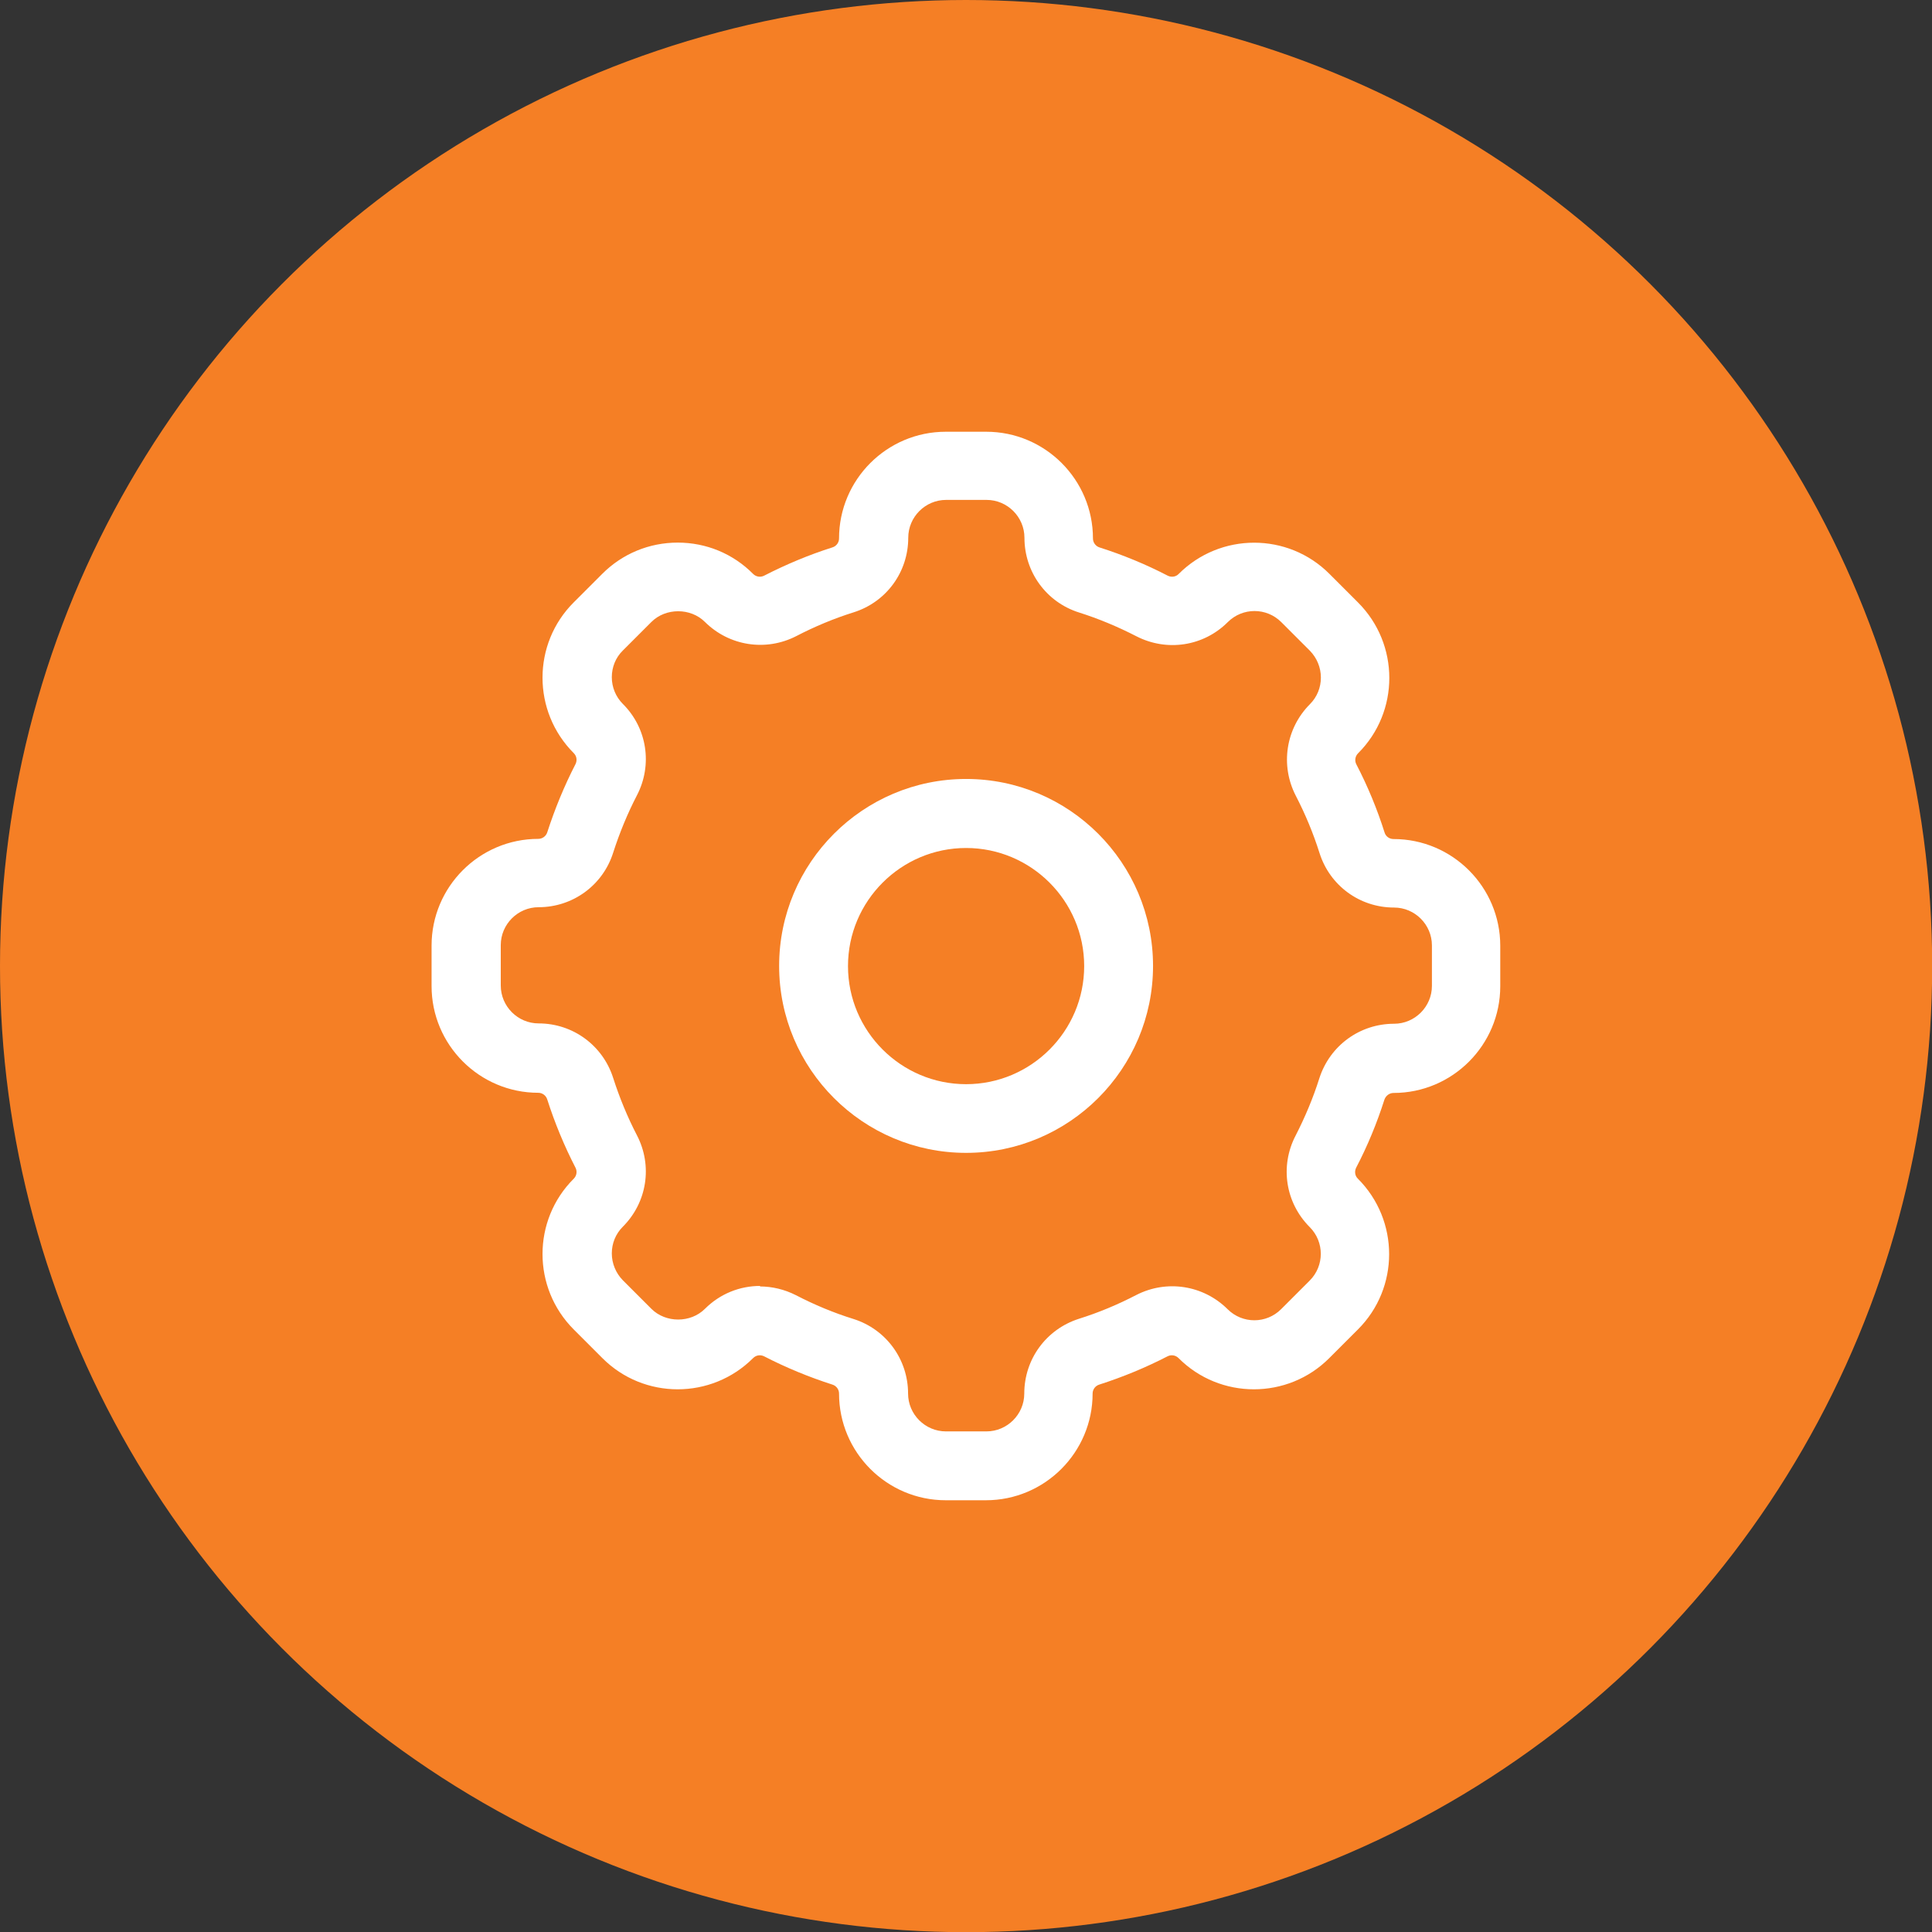
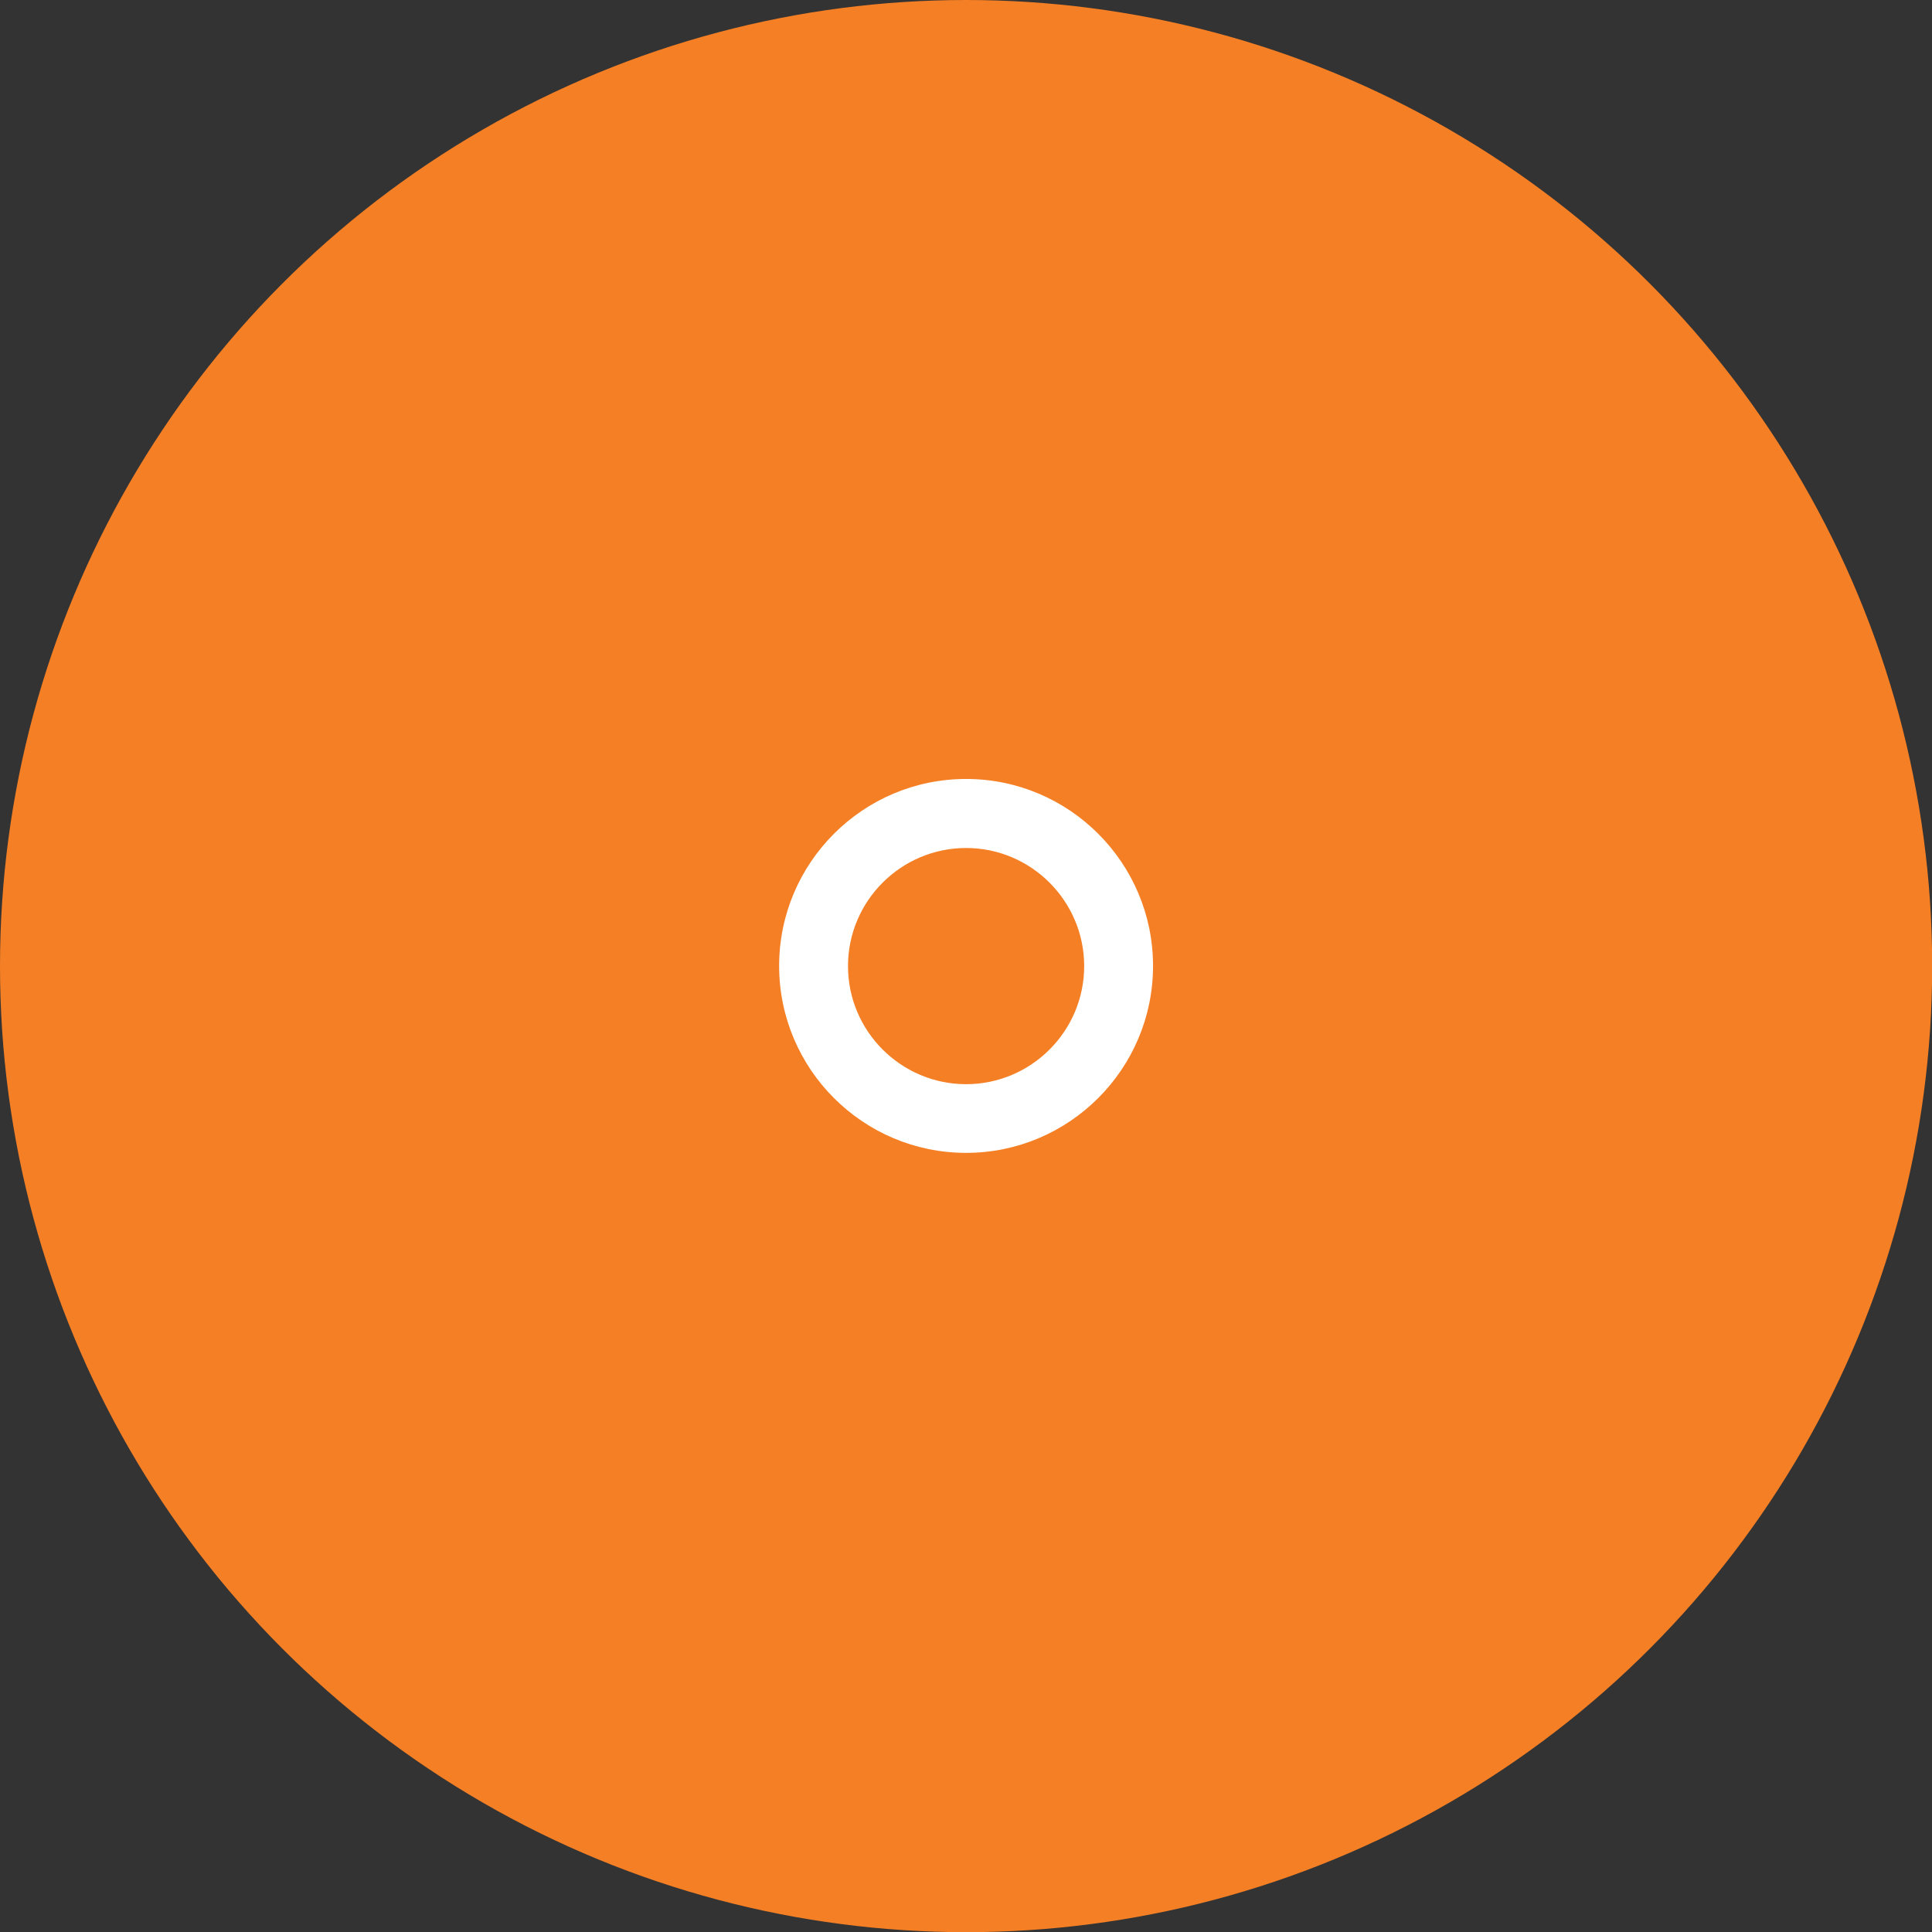
<svg xmlns="http://www.w3.org/2000/svg" id="Layer_2" data-name="Layer 2" viewBox="0 0 112.23 112.23">
  <rect x="0" y="0" width="112.23" height="112.23" fill="#333333" stroke="none" />
  <defs>
    <style>
      .cls-1 {
        fill: #f57f25;
      }

      .cls-1, .cls-2 {
        stroke-width: 0px;
      }

      .cls-2 {
        fill: #fff;
      }
    </style>
  </defs>
  <g id="_ëÎÓÈ_1" data-name="ëÎÓÈ 1">
    <g>
      <circle class="cls-1" cx="56.12" cy="56.12" r="56.12" />
      <g>
-         <path class="cls-2" d="M57.29,87.15h-2.35c-3.42,0-6.2-2.78-6.2-6.2,0-.24-.16-.45-.39-.52-1.37-.44-2.7-.99-3.96-1.64-.22-.11-.47-.07-.64.1-2.42,2.42-6.35,2.42-8.76,0l-1.66-1.66c-2.42-2.42-2.42-6.35,0-8.76.17-.17.21-.43.1-.64-.65-1.26-1.2-2.59-1.64-3.96-.07-.23-.28-.39-.52-.39-3.42,0-6.2-2.78-6.2-6.2v-2.35c0-3.42,2.78-6.2,6.2-6.2.24,0,.45-.16.52-.38.44-1.36.99-2.7,1.64-3.96.11-.22.07-.47-.1-.64-2.42-2.42-2.42-6.35,0-8.76l1.66-1.66c1.17-1.17,2.73-1.81,4.38-1.81s3.21.64,4.38,1.82c.17.17.43.21.64.1,1.27-.65,2.6-1.21,3.96-1.64.23-.07.39-.28.39-.52,0-3.42,2.78-6.2,6.2-6.2h2.35c3.42,0,6.2,2.78,6.2,6.2,0,.24.16.45.38.52,1.35.43,2.69.98,3.96,1.64.22.11.48.07.64-.1,2.42-2.42,6.35-2.42,8.76,0l1.66,1.66c2.42,2.42,2.42,6.35,0,8.76-.17.17-.21.43-.1.64.66,1.27,1.21,2.6,1.64,3.96.07.23.28.38.52.38,3.42,0,6.2,2.78,6.2,6.2v2.35c0,3.42-2.78,6.2-6.2,6.2-.24,0-.45.16-.53.39-.43,1.35-.98,2.69-1.64,3.95-.11.22-.07.48.1.64,2.42,2.42,2.42,6.35,0,8.76l-1.66,1.66c-2.41,2.42-6.35,2.42-8.76,0-.17-.17-.43-.21-.64-.1-1.26.65-2.59,1.2-3.96,1.64-.23.07-.39.28-.39.52,0,3.42-2.78,6.2-6.2,6.2ZM44.14,74.73c.71,0,1.43.17,2.1.51,1.06.55,2.18,1.02,3.34,1.38,1.9.6,3.17,2.35,3.17,4.33,0,1.21.99,2.2,2.2,2.2h2.35c1.21,0,2.2-.99,2.2-2.2,0-1.99,1.27-3.73,3.17-4.34,1.15-.36,2.27-.83,3.33-1.38,1.77-.91,3.9-.58,5.31.82.86.86,2.25.86,3.11,0l1.66-1.66c.86-.86.86-2.25,0-3.11-1.41-1.41-1.74-3.54-.82-5.31.55-1.07,1.02-2.19,1.38-3.33.61-1.9,2.35-3.17,4.34-3.17,1.21,0,2.2-.99,2.2-2.2v-2.35c0-1.21-.99-2.2-2.2-2.2-1.99,0-3.73-1.27-4.33-3.17-.36-1.14-.83-2.27-1.38-3.33-.91-1.77-.58-3.9.82-5.31.42-.42.64-.97.64-1.55s-.23-1.14-.64-1.56l-1.66-1.66c-.86-.86-2.25-.86-3.11,0-1.41,1.41-3.54,1.73-5.31.82-1.07-.55-2.19-1.02-3.33-1.38-1.9-.6-3.17-2.35-3.17-4.34,0-1.21-.99-2.2-2.2-2.2h-2.35c-1.21,0-2.2.99-2.2,2.2,0,1.99-1.27,3.73-3.17,4.33-1.15.36-2.27.83-3.33,1.38-1.77.91-3.9.58-5.31-.82-.83-.83-2.28-.83-3.11,0l-1.66,1.66c-.42.41-.64.97-.64,1.55s.23,1.14.64,1.55c1.41,1.4,1.74,3.54.82,5.31-.55,1.06-1.01,2.18-1.38,3.33-.6,1.9-2.35,3.17-4.33,3.17-1.21,0-2.2.99-2.2,2.2v2.35c0,1.21.99,2.2,2.2,2.2,1.99,0,3.73,1.28,4.33,3.17.37,1.15.83,2.27,1.38,3.33.92,1.77.59,3.9-.82,5.31-.42.42-.64.97-.64,1.55s.23,1.14.64,1.56l1.66,1.66c.83.83,2.28.83,3.11,0,.88-.88,2.03-1.33,3.21-1.33Z" />
        <path class="cls-2" d="M56.12,66.97c-5.99,0-10.86-4.87-10.86-10.86s4.87-10.86,10.86-10.86,10.86,4.87,10.86,10.86-4.87,10.86-10.86,10.86ZM56.12,49.26c-3.78,0-6.86,3.08-6.86,6.86s3.08,6.86,6.86,6.86,6.86-3.08,6.86-6.86-3.08-6.86-6.86-6.86Z" />
      </g>
    </g>
  </g>
</svg>